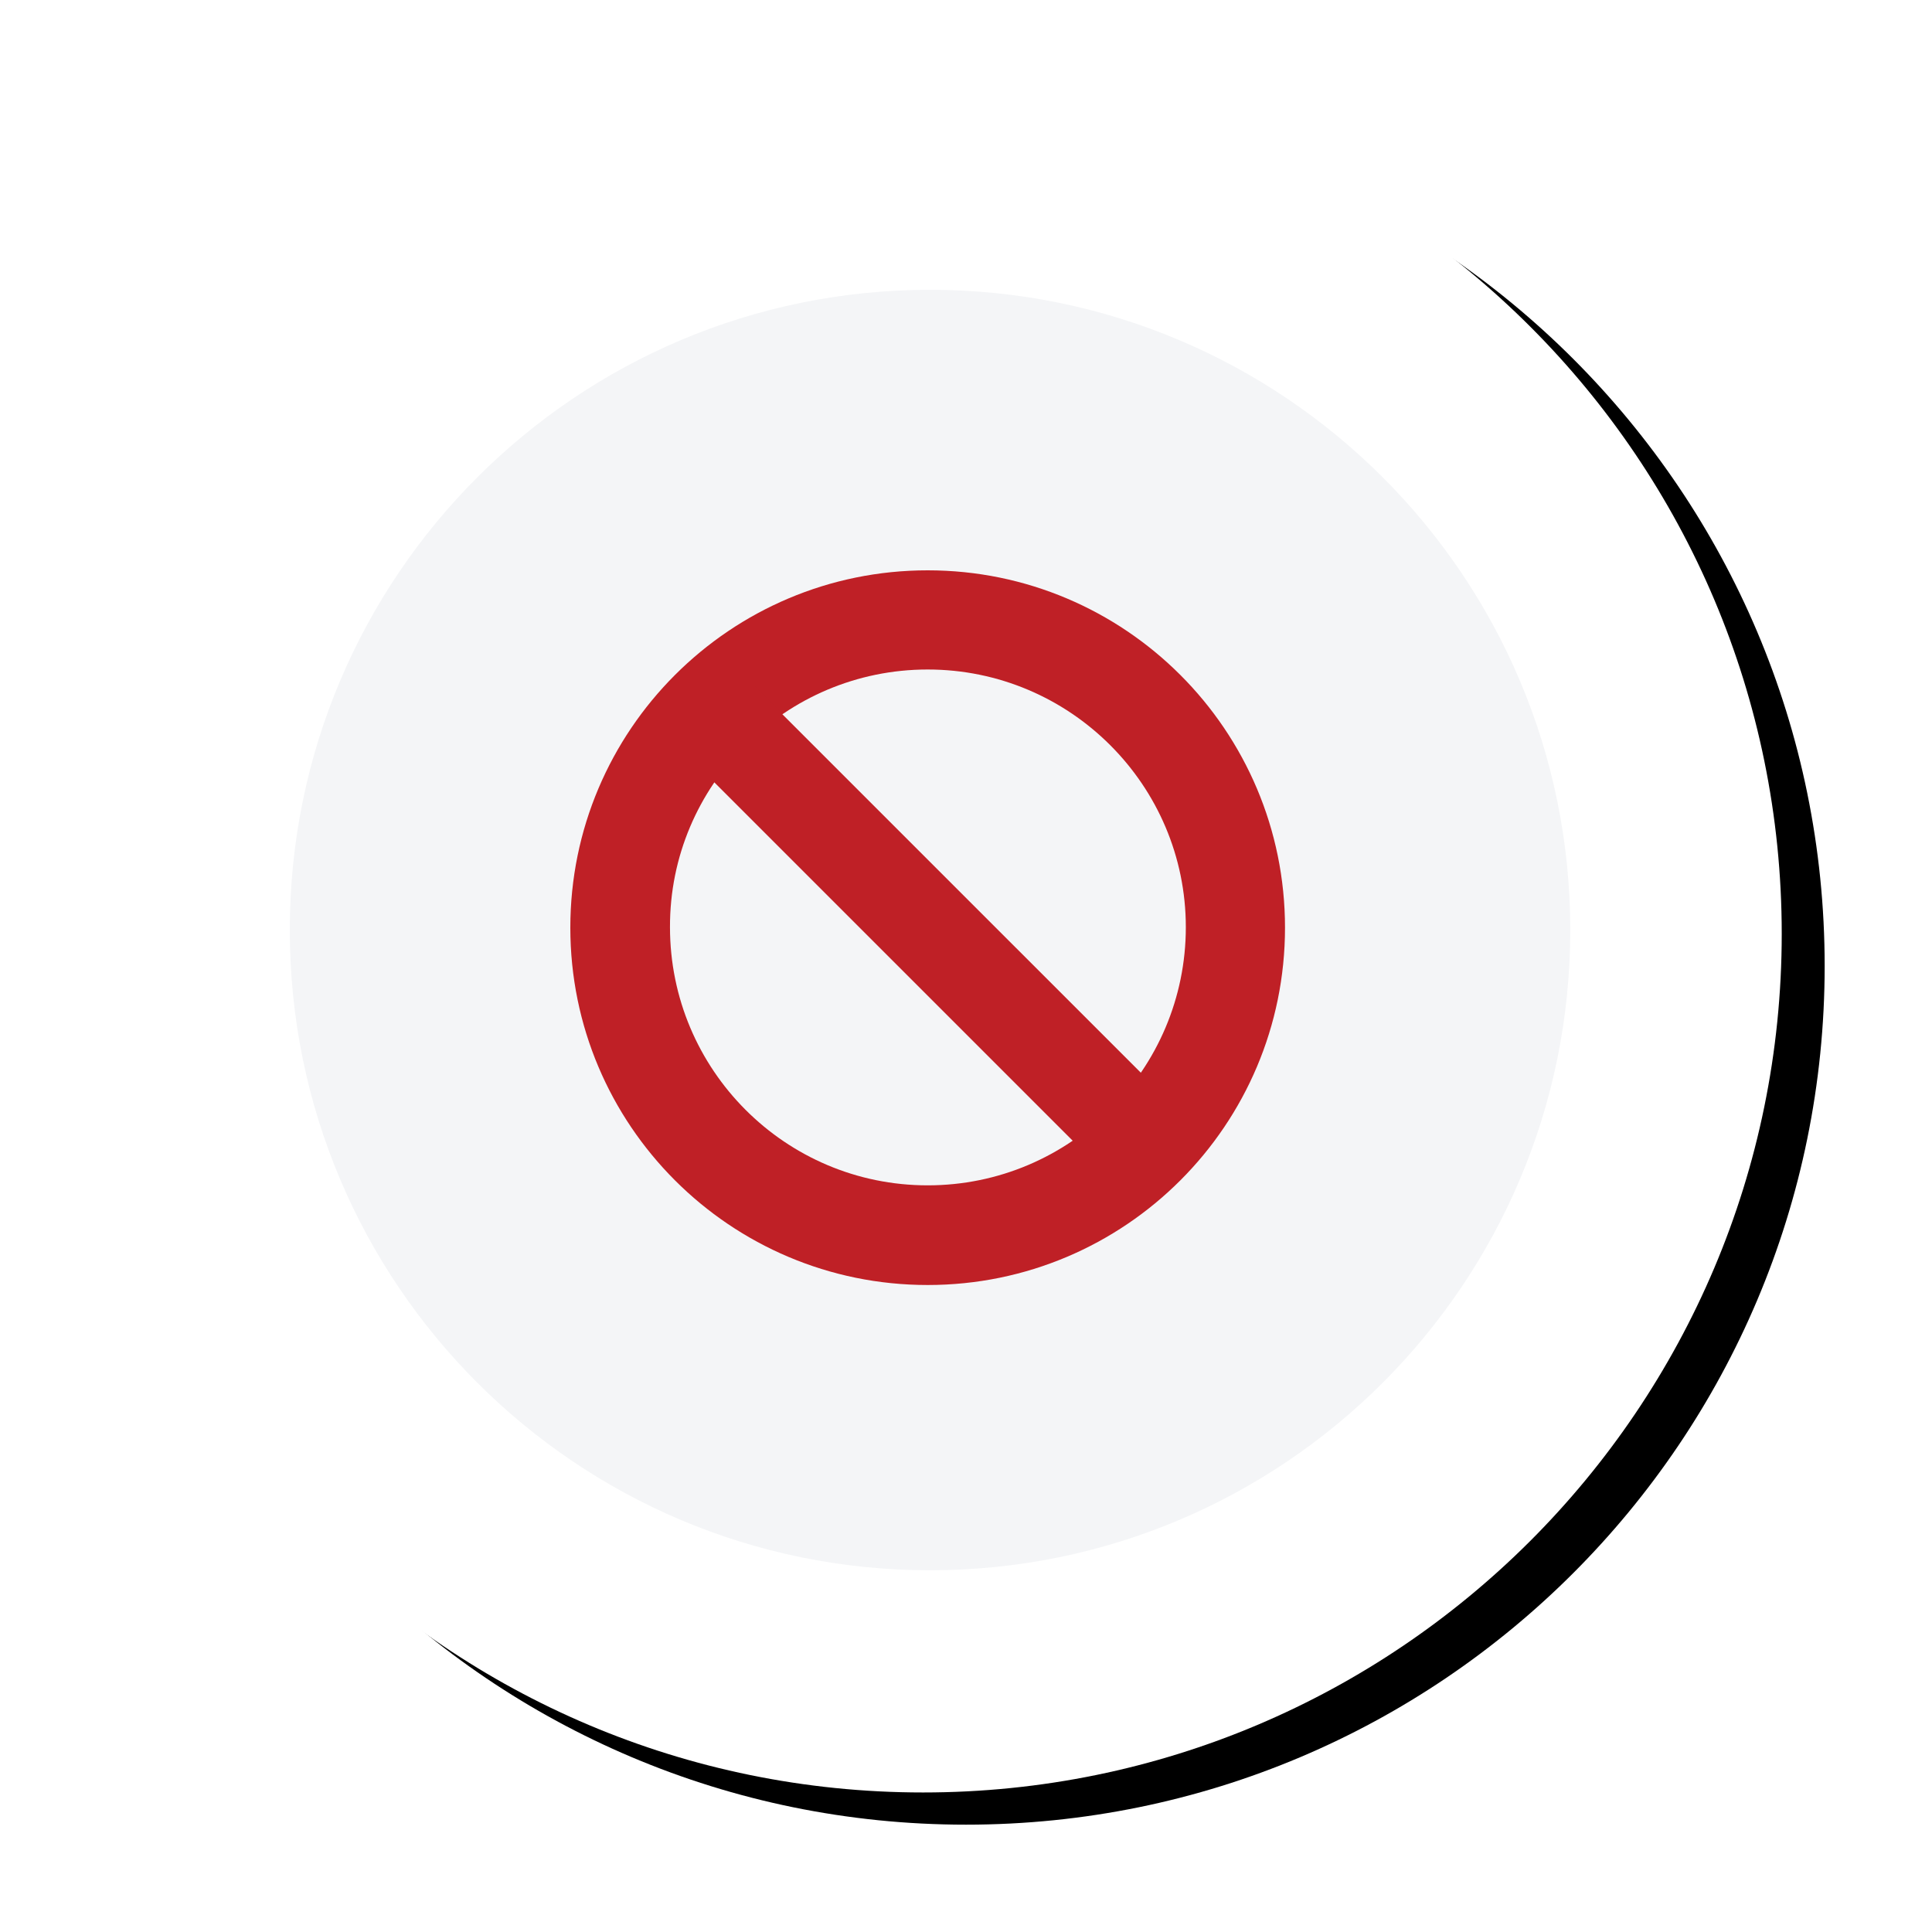
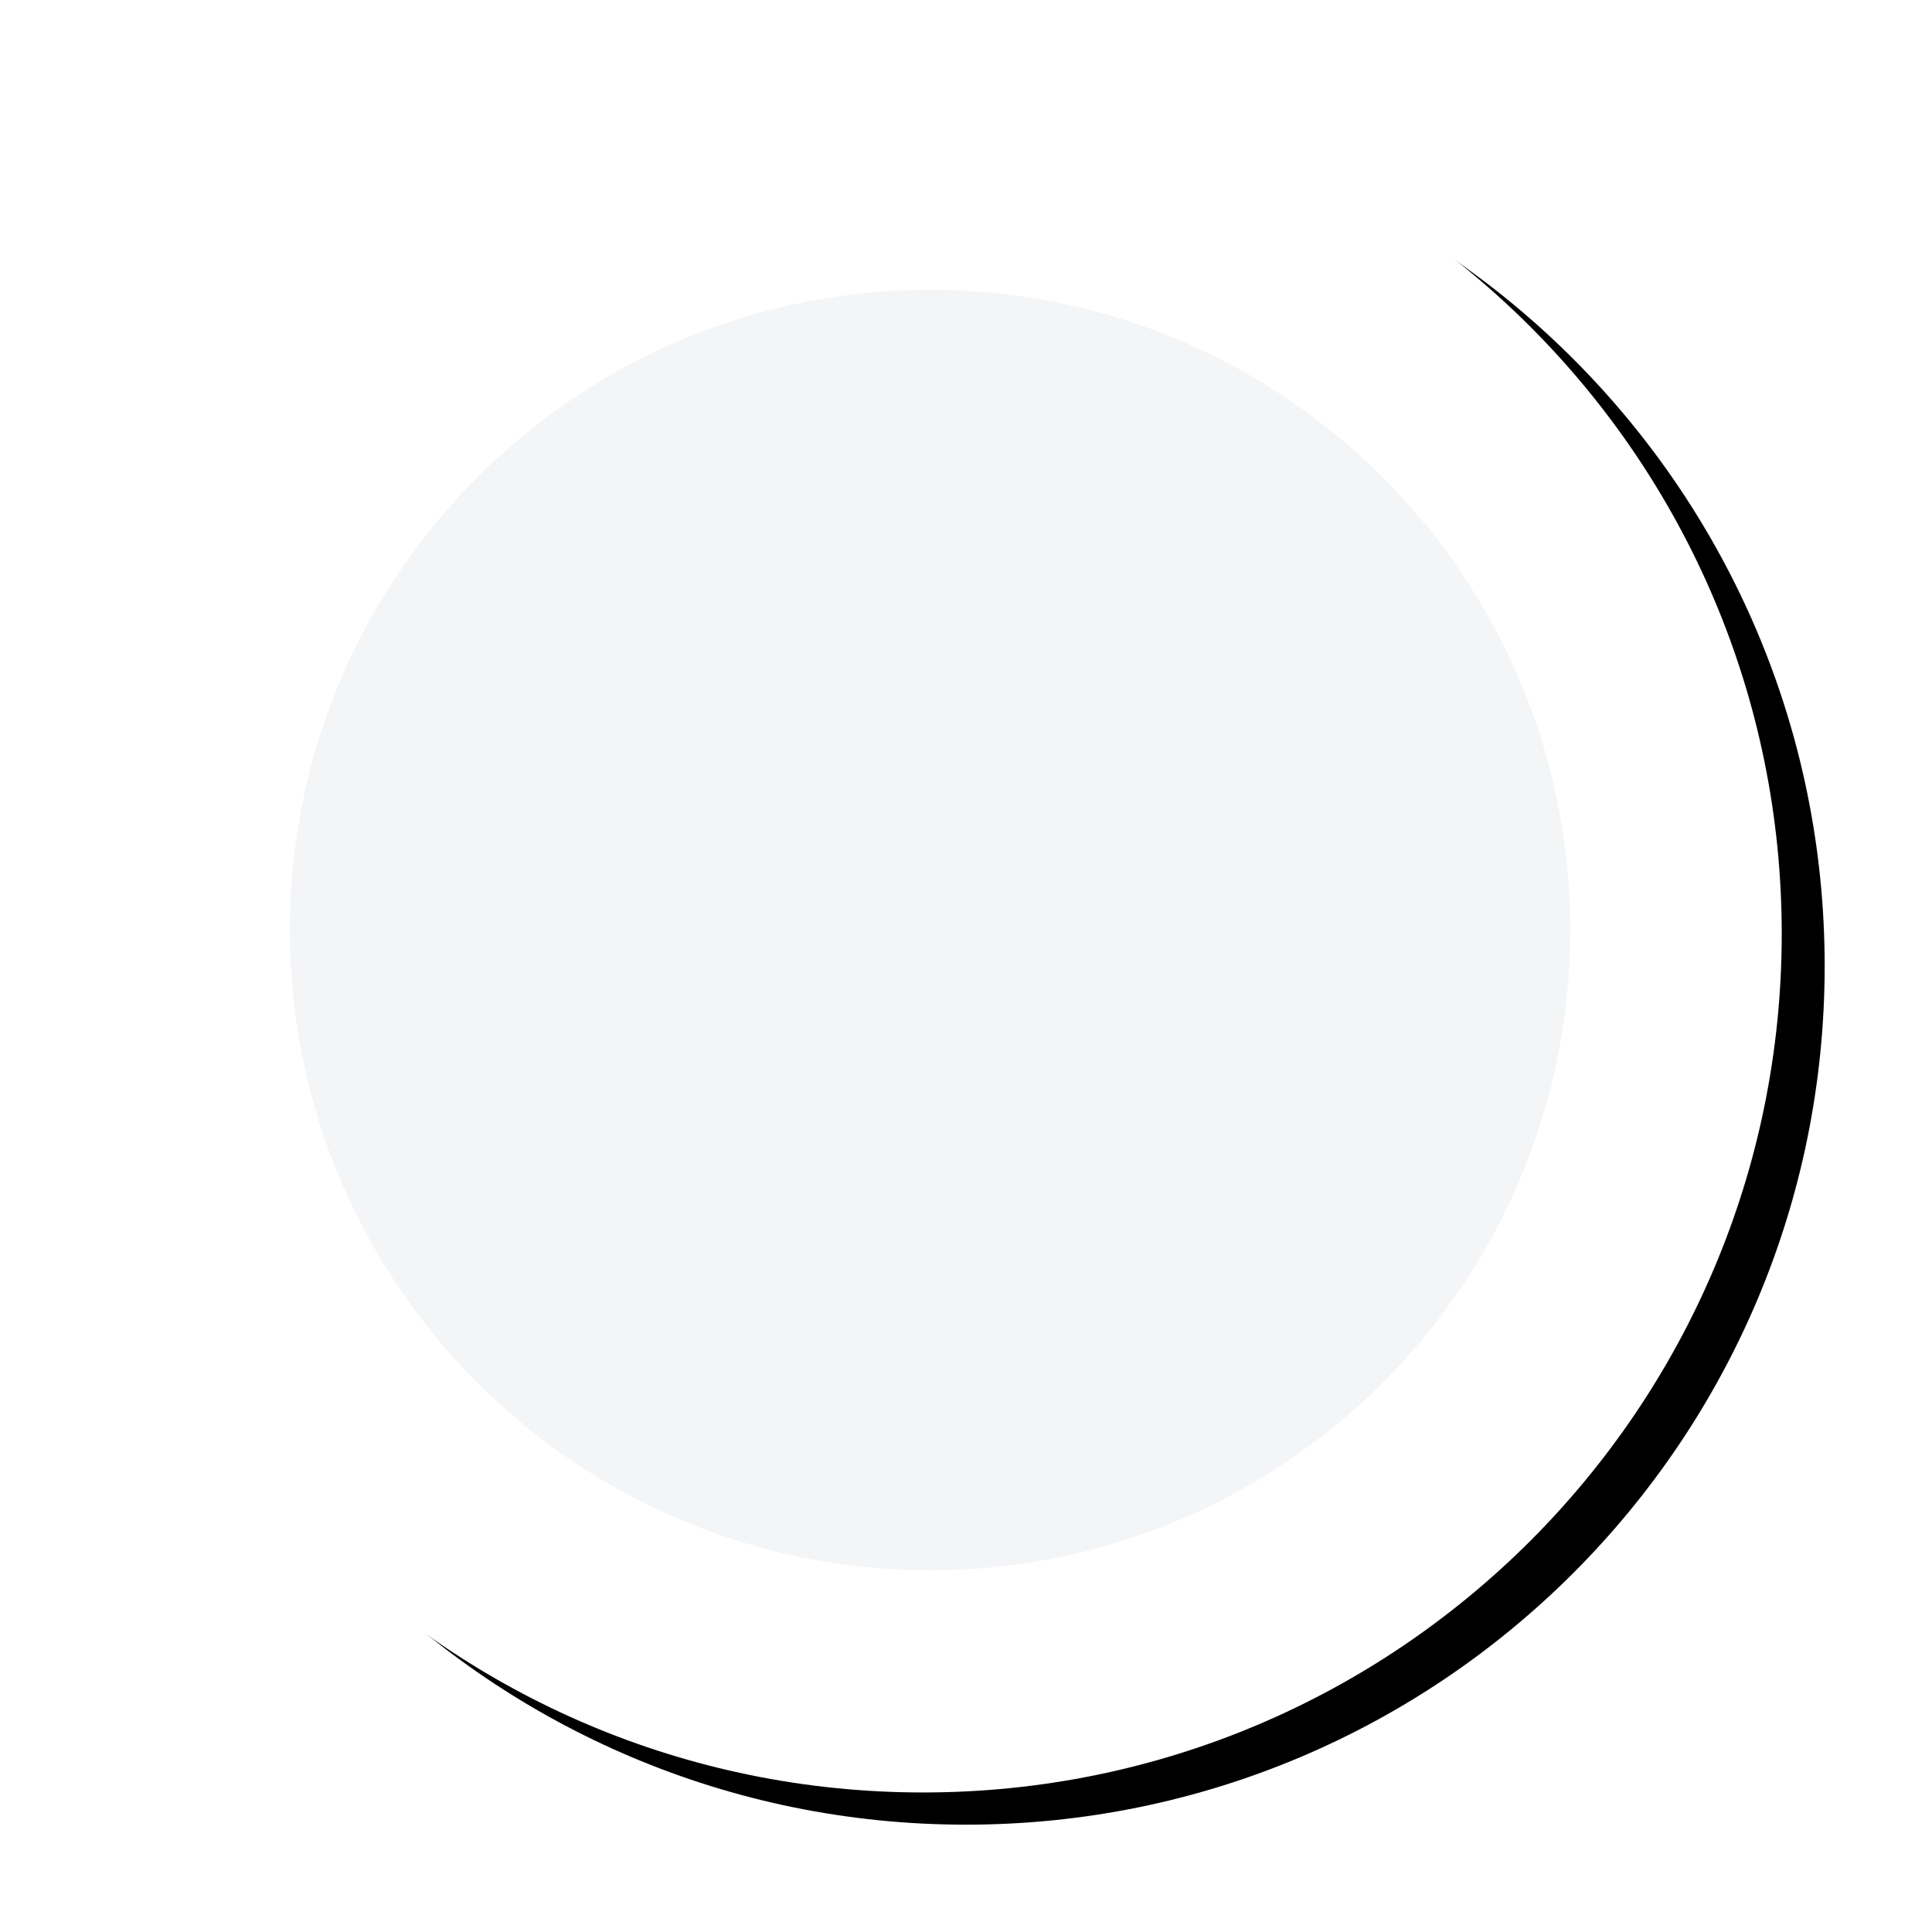
<svg xmlns="http://www.w3.org/2000/svg" xmlns:xlink="http://www.w3.org/1999/xlink" width="180px" height="180px" viewBox="0 0 180 180" version="1.1">
  <title>Pest Control 2@1x</title>
  <defs>
    <path d="M160,80 C160,124.183 124.183,160 80,160 C35.817,160 0,124.183 0,80 C0,35.817 35.817,0 80,0 C124.183,0 160,35.817 160,80" id="path-1" />
    <filter x="-8.1%" y="-8.8%" width="121.2%" height="121.2%" filterUnits="objectBoundingBox" id="filter-2">
      <feOffset dx="4" dy="3" in="SourceAlpha" result="shadowOffsetOuter1" />
      <feGaussianBlur stdDeviation="5" in="shadowOffsetOuter1" result="shadowBlurOuter1" />
      <feColorMatrix values="0 0 0 0 0   0 0 0 0 0   0 0 0 0 0  0 0 0 0.093 0" type="matrix" in="shadowBlurOuter1" />
    </filter>
  </defs>
  <g id="UI" stroke="none" stroke-width="1" fill="none" fill-rule="evenodd">
    <g id="-Other-Industries-We-Serve-" transform="translate(-823, -1810)">
      <g id="Pest-Control-2" transform="translate(829, 1817)">
        <g id="Pest-Control">
          <g id="Group-6-Copy">
            <g id="Group-25">
              <g id="Fill-2">
                <use fill="black" fill-opacity="1" filter="url(#filter-2)" xlink:href="#path-1" />
                <use fill="#FFFFFF" fill-rule="evenodd" xlink:href="#path-1" />
              </g>
              <g id="Group-24" transform="translate(21, 20)" fill="#F4F5F7">
                <g id="Group-3">
                  <path d="M119.298,59.649 C119.298,92.592 92.592,119.298 59.649,119.298 C26.706,119.298 -6.88280287e-05,92.592 -6.88280287e-05,59.649 C-6.88280287e-05,26.706 26.706,-6.88280287e-05 59.649,-6.88280287e-05 C92.592,-6.88280287e-05 119.298,26.706 119.298,59.649" id="Fill-1" />
                </g>
              </g>
            </g>
          </g>
          <g id="Group" transform="translate(47, 46)" fill="#BF2026">
-             <path d="M33.429,9.376 C46.7,9.376 57.481,20.157 57.481,33.383 C57.481,46.655 46.7,57.436 33.429,57.436 C20.157,57.436 9.421,46.655 9.421,33.383 C9.376,20.157 20.157,9.376 33.429,9.376 Z M33.429,0.136 C51.819,0.136 66.721,15.038 66.721,33.429 C66.721,51.819 51.819,66.721 33.429,66.721 C15.038,66.721 0.136,51.819 0.136,33.429 C0.136,15.038 15.038,0.136 33.429,0.136 Z" id="Shape" />
-             <polygon id="Rectangle" transform="translate(33.414, 33.41) rotate(-45) translate(-33.414, -33.41) " points="28.93 6.187 37.898 6.187 37.898 60.632 28.93 60.632" />
-           </g>
+             </g>
        </g>
      </g>
    </g>
  </g>
</svg>